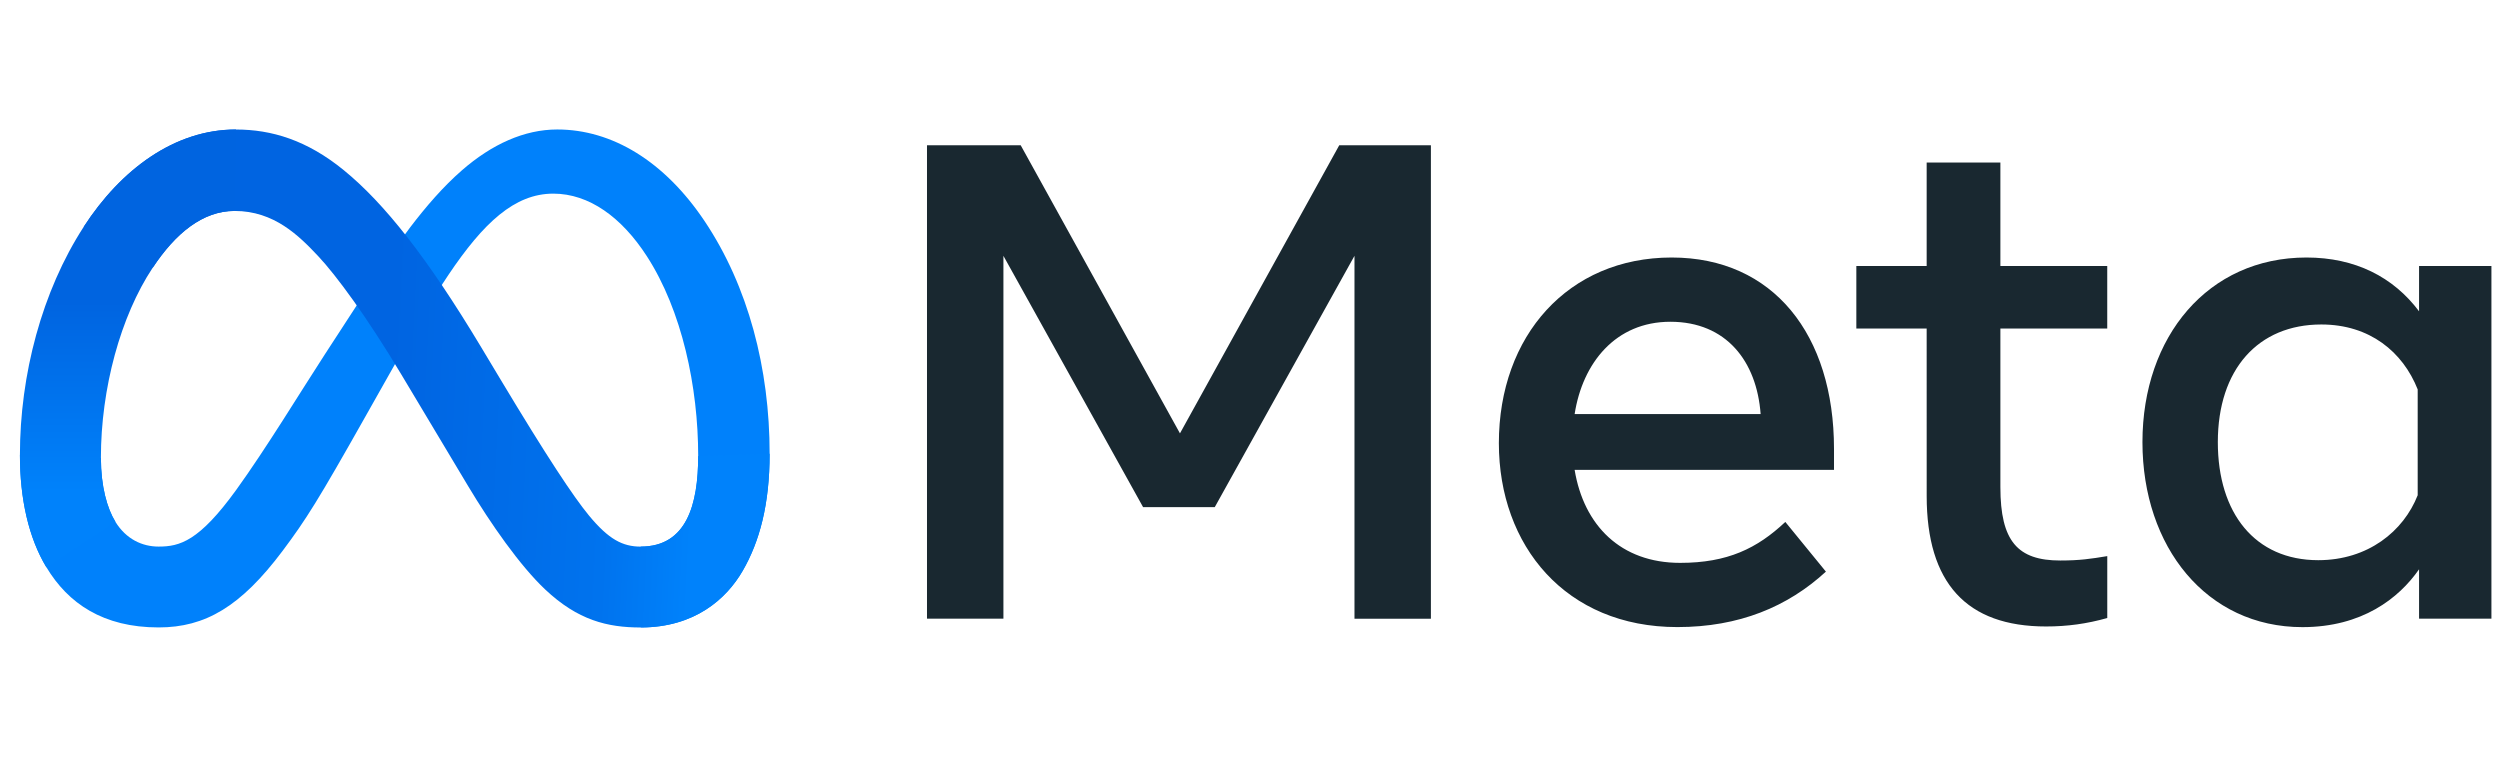
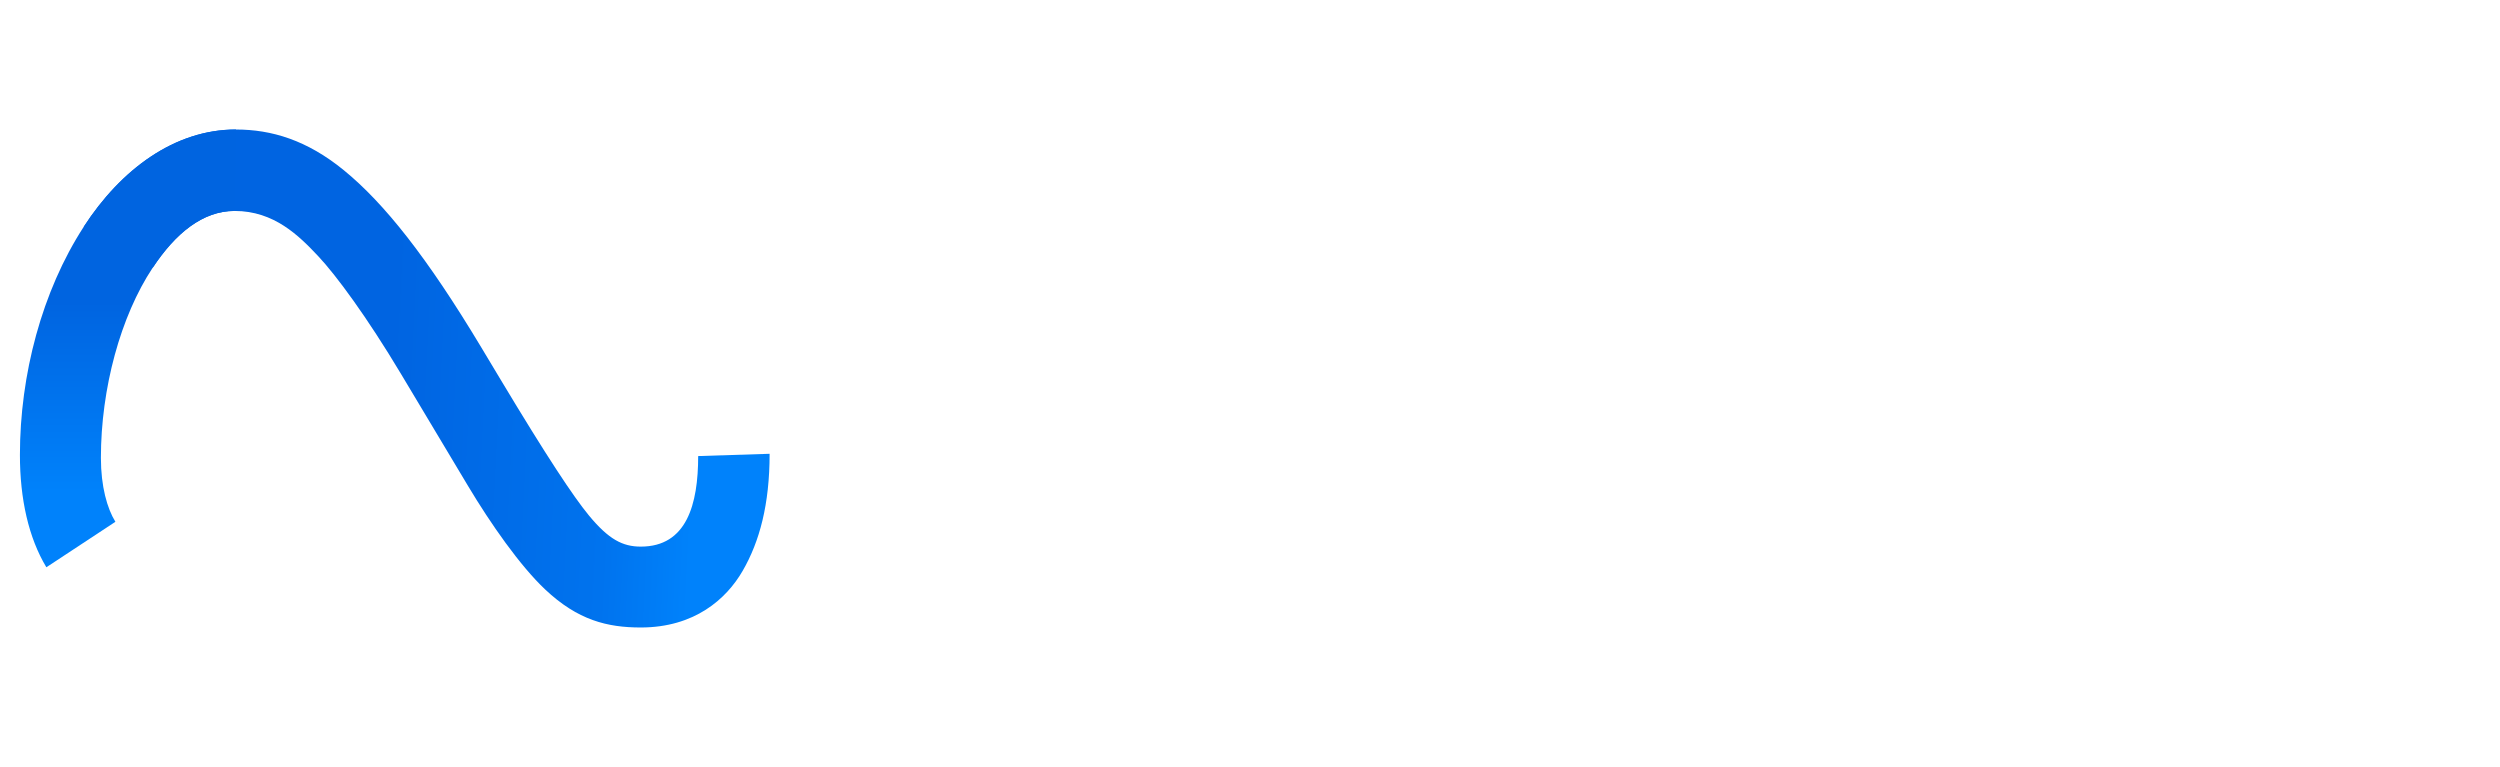
<svg xmlns="http://www.w3.org/2000/svg" width="251" height="77" viewBox="0 0 251 77" fill="none">
-   <path d="M10.131 45.972C10.131 48.845 10.762 51.053 11.586 52.388C12.667 54.136 14.28 54.877 15.923 54.877C18.044 54.877 19.982 54.351 23.72 49.181C26.715 45.037 30.244 39.223 32.618 35.575L36.637 29.396C39.43 25.106 42.662 20.337 46.37 17.105C49.395 14.467 52.659 13 55.945 13C61.46 13 66.715 16.195 70.734 22.189C75.135 28.754 77.272 37.023 77.272 45.556C77.272 50.629 76.271 54.356 74.57 57.301C72.926 60.149 69.723 62.994 64.332 62.994V54.875C68.948 54.875 70.098 50.634 70.098 45.782C70.098 38.867 68.485 31.191 64.933 25.707C62.414 21.817 59.146 19.441 55.551 19.441C51.664 19.441 48.537 22.371 45.022 27.599C43.153 30.375 41.233 33.761 39.08 37.58L36.709 41.781C31.945 50.229 30.737 52.151 28.358 55.327C24.184 60.885 20.619 62.994 15.926 62.994C10.36 62.994 6.839 60.585 4.658 56.951C2.874 53.992 2 50.108 2 45.68L10.131 45.972Z" fill="#0081FB" />
  <path d="M8.41 22.766C12.138 17.02 17.517 13.003 23.687 13.003C27.26 13.003 30.812 14.062 34.52 17.089C38.578 20.4 42.901 25.851 48.297 34.839L50.233 38.065C54.903 45.845 57.558 49.846 59.113 51.735C61.112 54.158 62.513 54.88 64.332 54.88C68.948 54.88 70.097 50.64 70.097 45.788L77.269 45.561C77.269 50.635 76.268 54.362 74.567 57.307C72.924 60.155 69.72 63 64.33 63C60.98 63 58.01 62.272 54.729 59.176C52.207 56.799 49.257 52.578 46.987 48.782L40.238 37.505C36.852 31.845 33.745 27.627 31.945 25.716C30.009 23.662 27.525 21.18 23.555 21.18C20.343 21.18 17.616 23.433 15.333 26.882L8.41 22.766Z" fill="url(#paint0_linear_395_15)" />
  <path d="M23.555 21.175C20.343 21.175 17.616 23.427 15.333 26.877C12.105 31.748 10.131 39.002 10.131 45.972C10.131 48.845 10.762 51.053 11.586 52.388L4.655 56.954C2.874 53.992 2 50.108 2 45.68C2 37.632 4.208 29.242 8.41 22.763C12.138 17.017 17.517 13 23.687 13L23.555 21.175Z" fill="url(#paint1_linear_395_15)" />
-   <path d="M93.073 14.582H102.477L118.468 43.51L134.462 14.582H143.663V62.118H135.99V25.685L121.964 50.913H114.765L100.743 25.685V62.115H93.07V14.582H93.073ZM167.702 32.305C162.199 32.305 158.887 36.446 158.093 41.575H176.767C176.381 36.292 173.334 32.305 167.702 32.305ZM150.486 44.494C150.486 33.706 157.459 25.854 167.834 25.854C178.041 25.854 184.134 33.606 184.134 45.07V47.177H158.093C159.017 52.755 162.72 56.512 168.686 56.512C173.448 56.512 176.422 55.059 179.246 52.402L183.321 57.392C179.48 60.924 174.597 62.959 168.413 62.959C157.181 62.964 150.486 54.773 150.486 44.494ZM193.437 32.986H186.376V26.706H193.437V16.317H200.839V26.706H211.567V32.986H200.839V48.908C200.839 54.345 202.576 56.275 206.85 56.275C208.799 56.275 209.918 56.107 211.57 55.834V62.049C209.513 62.63 207.55 62.898 205.424 62.898C197.434 62.898 193.439 58.531 193.439 49.793L193.437 32.986ZM242.736 39.096C241.25 35.343 237.933 32.578 233.059 32.578C226.726 32.578 222.67 37.072 222.67 44.392C222.67 51.53 226.403 56.242 232.755 56.242C237.749 56.242 241.314 53.336 242.736 49.722V39.096ZM250.139 62.115H242.874V57.157C240.842 60.077 237.148 62.964 231.162 62.964C221.534 62.964 215.102 54.905 215.102 44.392C215.102 33.78 221.691 25.854 231.57 25.854C236.456 25.854 240.285 27.805 242.874 31.255V26.706H250.139V62.115Z" fill="#192830" />
  <defs>
    <linearGradient id="paint0_linear_395_15" x1="18.316" y1="36.703" x2="70.143" y2="39.321" gradientUnits="userSpaceOnUse">
      <stop stop-color="#0064E1" />
      <stop offset="0.4" stop-color="#0064E1" />
      <stop offset="0.83" stop-color="#0073EE" />
      <stop offset="1" stop-color="#0082FB" />
    </linearGradient>
    <linearGradient id="paint1_linear_395_15" x1="12.843" y1="49.385" x2="12.843" y2="30.277" gradientUnits="userSpaceOnUse">
      <stop stop-color="#0082FB" />
      <stop offset="1" stop-color="#0064E0" />
    </linearGradient>
  </defs>
</svg>